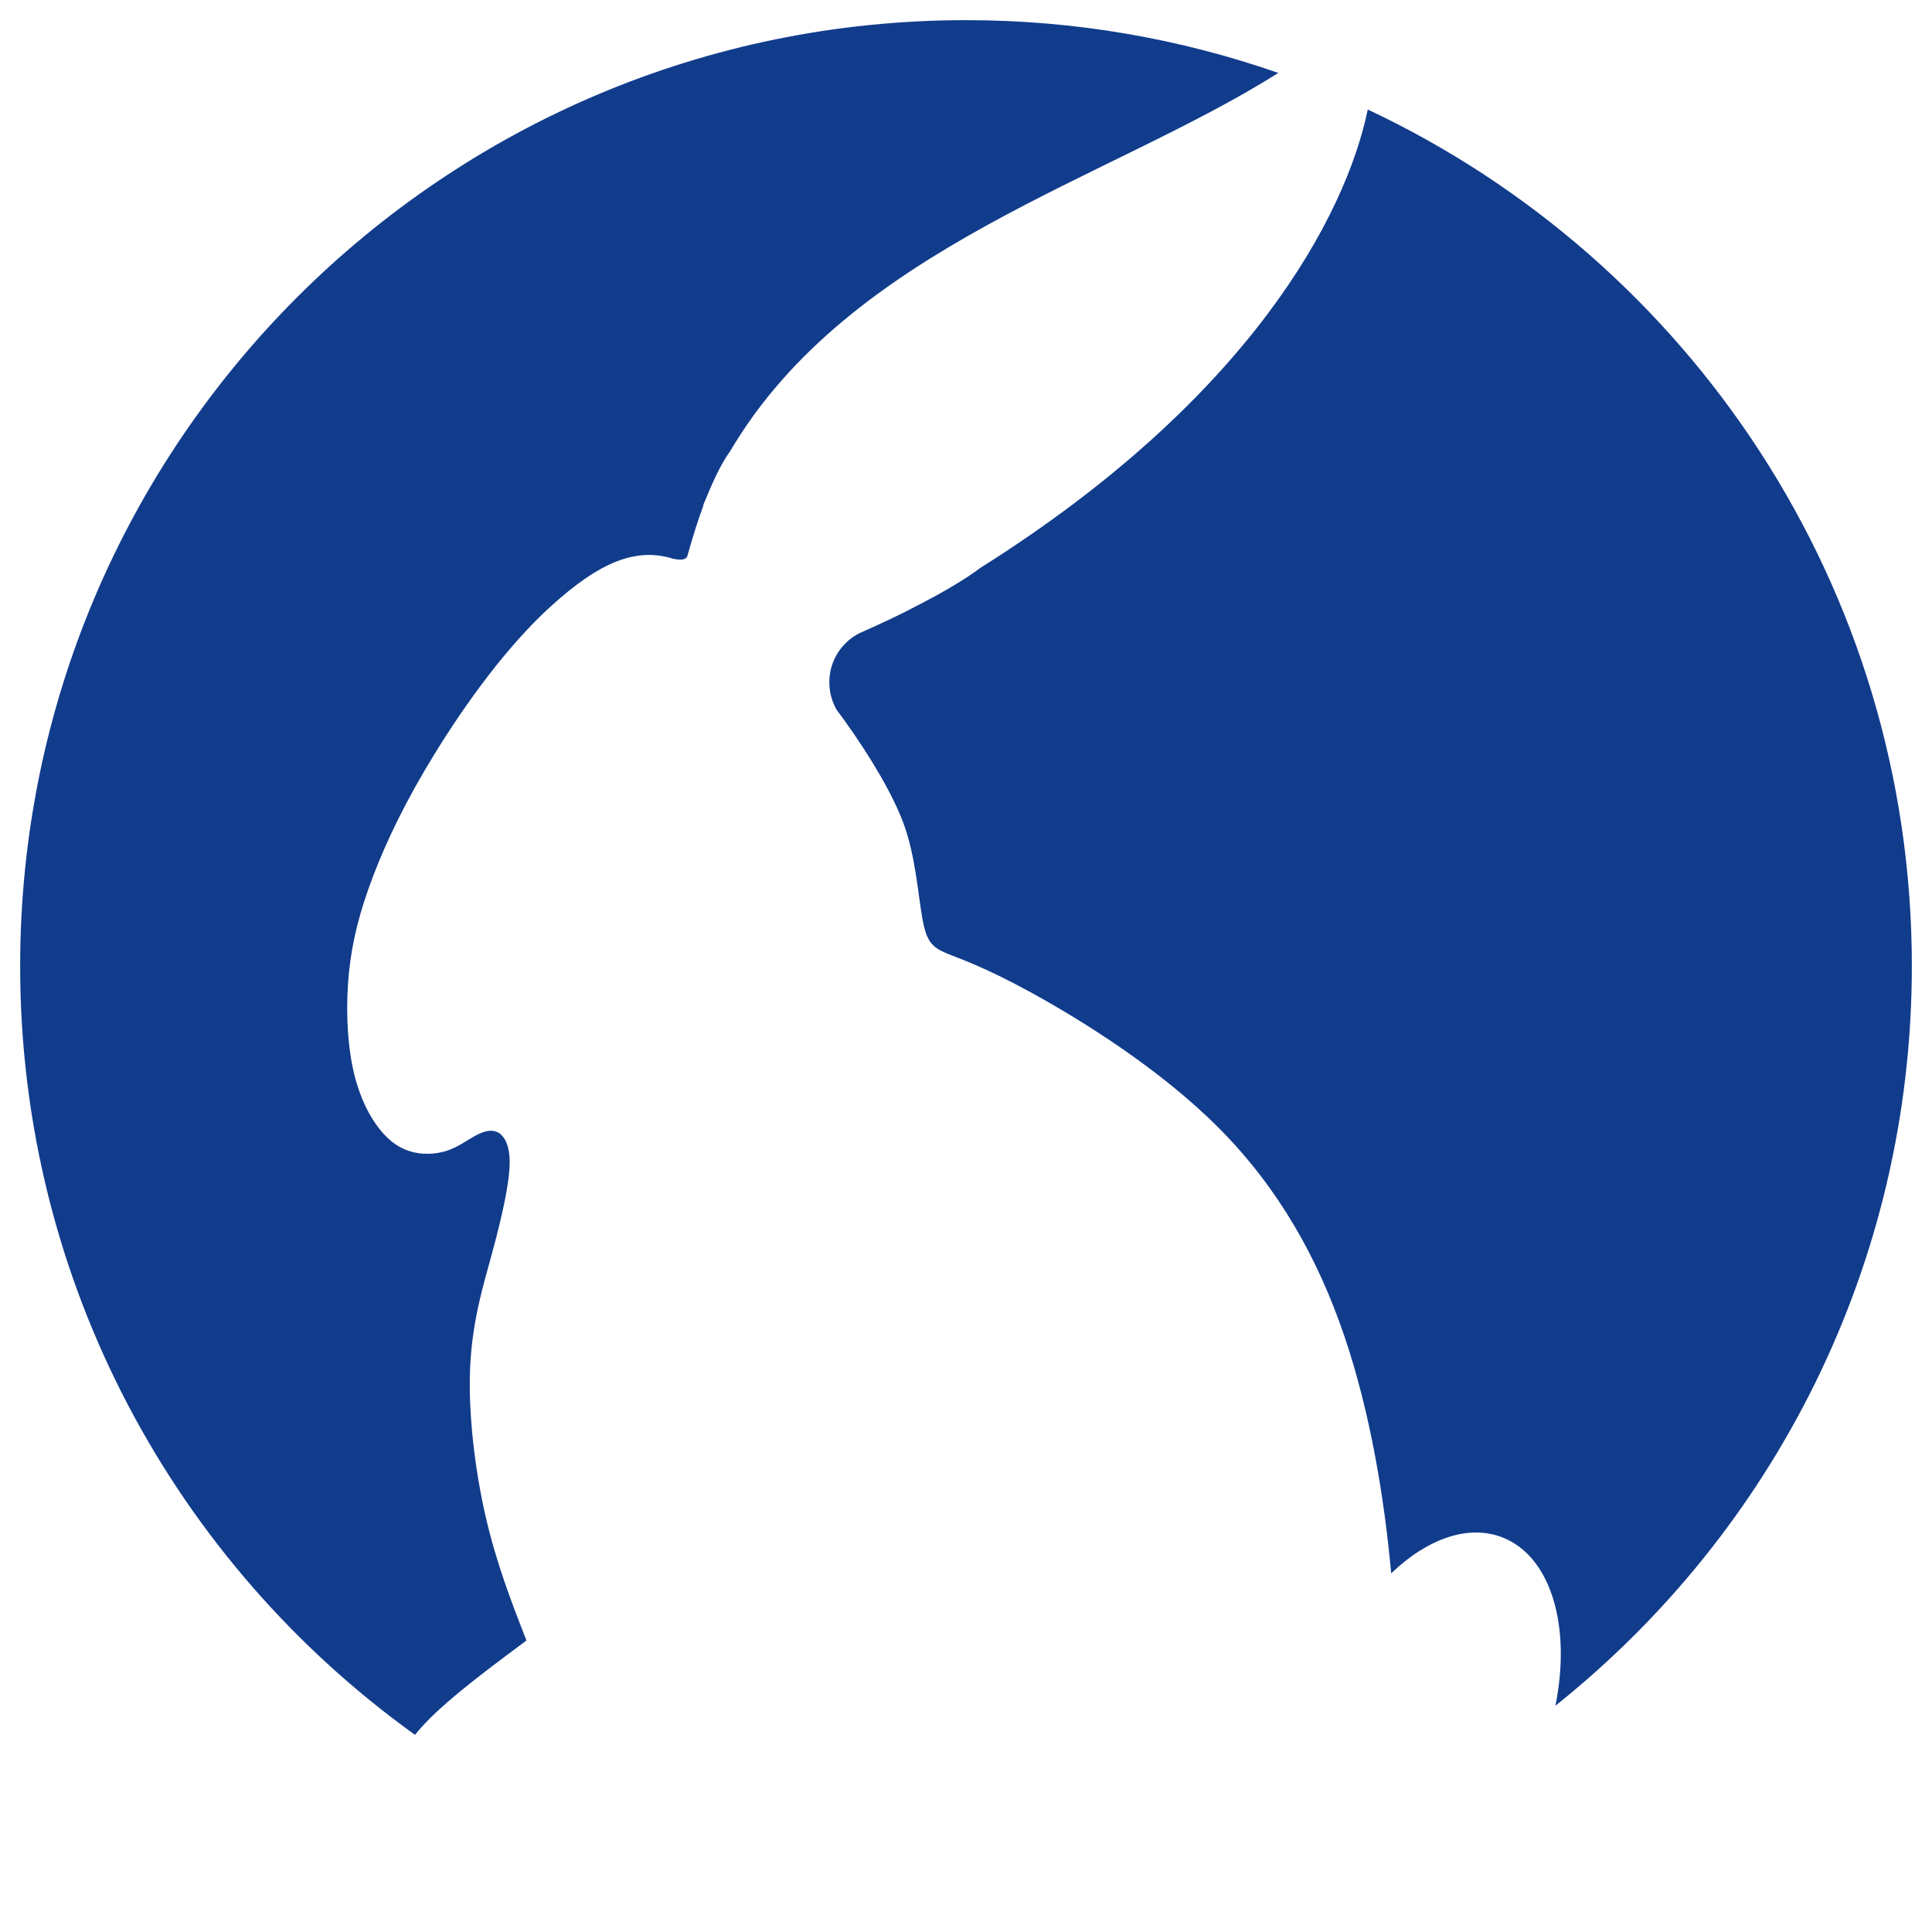
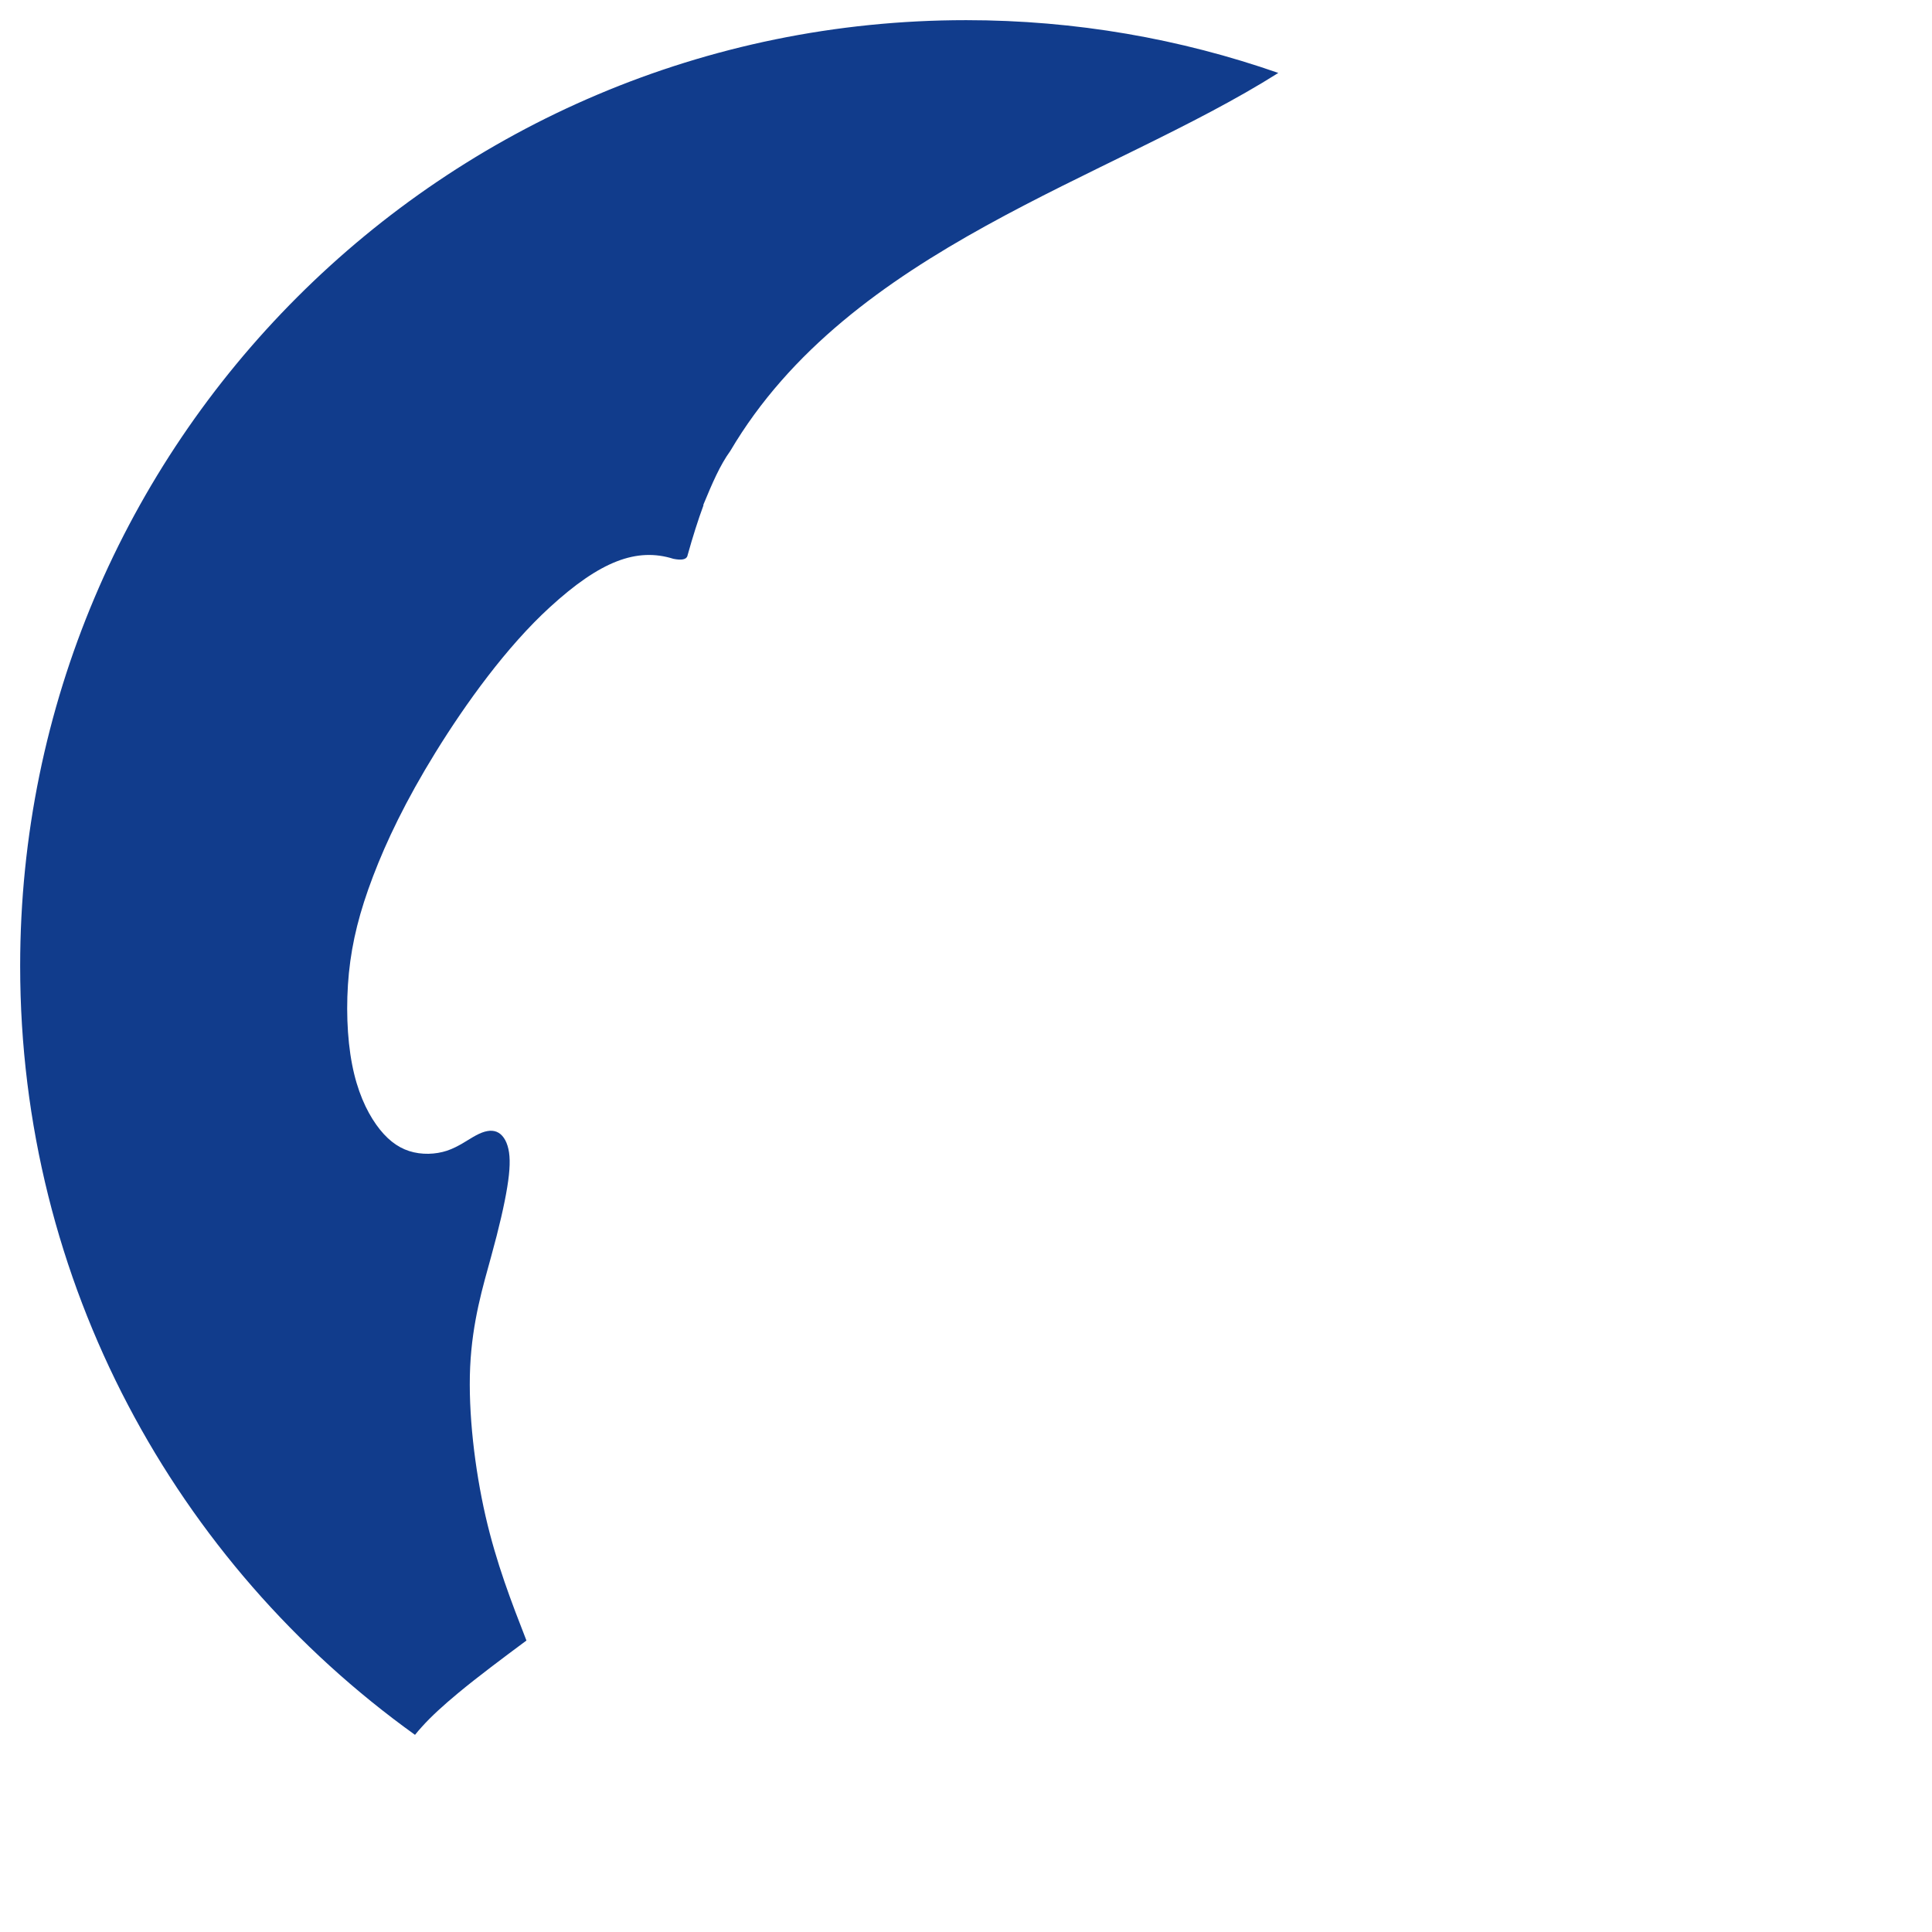
<svg xmlns="http://www.w3.org/2000/svg" xml:space="preserve" width="254mm" height="254mm" version="1.0" style="shape-rendering:geometricPrecision; text-rendering:geometricPrecision; image-rendering:optimizeQuality; fill-rule:evenodd; clip-rule:evenodd" viewBox="0 0 25400 25400">
  <defs>
    <style type="text/css">
   
    .fil1 {fill:#113C8C}
    .fil0 {fill:white}
   
  </style>
  </defs>
  <g id="Ebene_x0020_1">
-     <rect class="fil0" width="25400" height="25400" />
-     <path class="fil1" d="M12700 265c1439,0 2821,245 4106,694 -2227,1407 -5630,2300 -7205,4970l0 0c-137,189 -237,425 -355,709l3 4c-71,192 -141,413 -210,660 0,3 -1,6 -2,9 -16,45 -77,57 -183,36 -483,-152 -962,29 -1625,636 -569,520 -1106,1266 -1501,1905 -395,640 -648,1172 -824,1634 -176,462 -275,853 -317,1269 -41,415 -26,854 42,1203 67,348 186,606 316,790 131,185 273,297 435,349 163,52 345,45 497,-5 152,-51 275,-145 382,-202 106,-57 197,-76 271,-46 73,30 128,109 154,226 26,117 22,271 -15,499 -37,229 -106,531 -212,915 -105,384 -248,850 -276,1452 -27,601 60,1337 202,1959 143,622 340,1129 538,1637 -315,234 -630,469 -897,690 -189,157 -355,307 -479,446 -32,35 -62,70 -89,104 -3143,-2256 -5191,-5943 -5191,-10108 0,-6868 5567,-12435 12435,-12435zm5282 1175c4227,1986 7153,6281 7153,11260 0,3937 -1830,7447 -4686,9725 210,-1037 -54,-1960 -695,-2212 -453,-178 -994,20 -1464,472 -90,-985 -272,-2105 -614,-3114 -352,-1039 -874,-1959 -1650,-2739 -775,-779 -1804,-1417 -2462,-1779 -659,-361 -948,-446 -1129,-524 -181,-78 -254,-150 -308,-450 -55,-300 -90,-828 -249,-1255 -134,-362 -418,-855 -780,-1358 -33,-45 -66,-90 -100,-136 -85,-149 -115,-326 -82,-498 42,-219 184,-406 382,-507 303,-134 565,-258 749,-357 360,-184 643,-353 848,-506 3540,-2229 4800,-4631 5087,-6022z" />
+     <path class="fil1" d="M12700 265c1439,0 2821,245 4106,694 -2227,1407 -5630,2300 -7205,4970l0 0c-137,189 -237,425 -355,709l3 4c-71,192 -141,413 -210,660 0,3 -1,6 -2,9 -16,45 -77,57 -183,36 -483,-152 -962,29 -1625,636 -569,520 -1106,1266 -1501,1905 -395,640 -648,1172 -824,1634 -176,462 -275,853 -317,1269 -41,415 -26,854 42,1203 67,348 186,606 316,790 131,185 273,297 435,349 163,52 345,45 497,-5 152,-51 275,-145 382,-202 106,-57 197,-76 271,-46 73,30 128,109 154,226 26,117 22,271 -15,499 -37,229 -106,531 -212,915 -105,384 -248,850 -276,1452 -27,601 60,1337 202,1959 143,622 340,1129 538,1637 -315,234 -630,469 -897,690 -189,157 -355,307 -479,446 -32,35 -62,70 -89,104 -3143,-2256 -5191,-5943 -5191,-10108 0,-6868 5567,-12435 12435,-12435zm5282 1175z" />
  </g>
</svg>